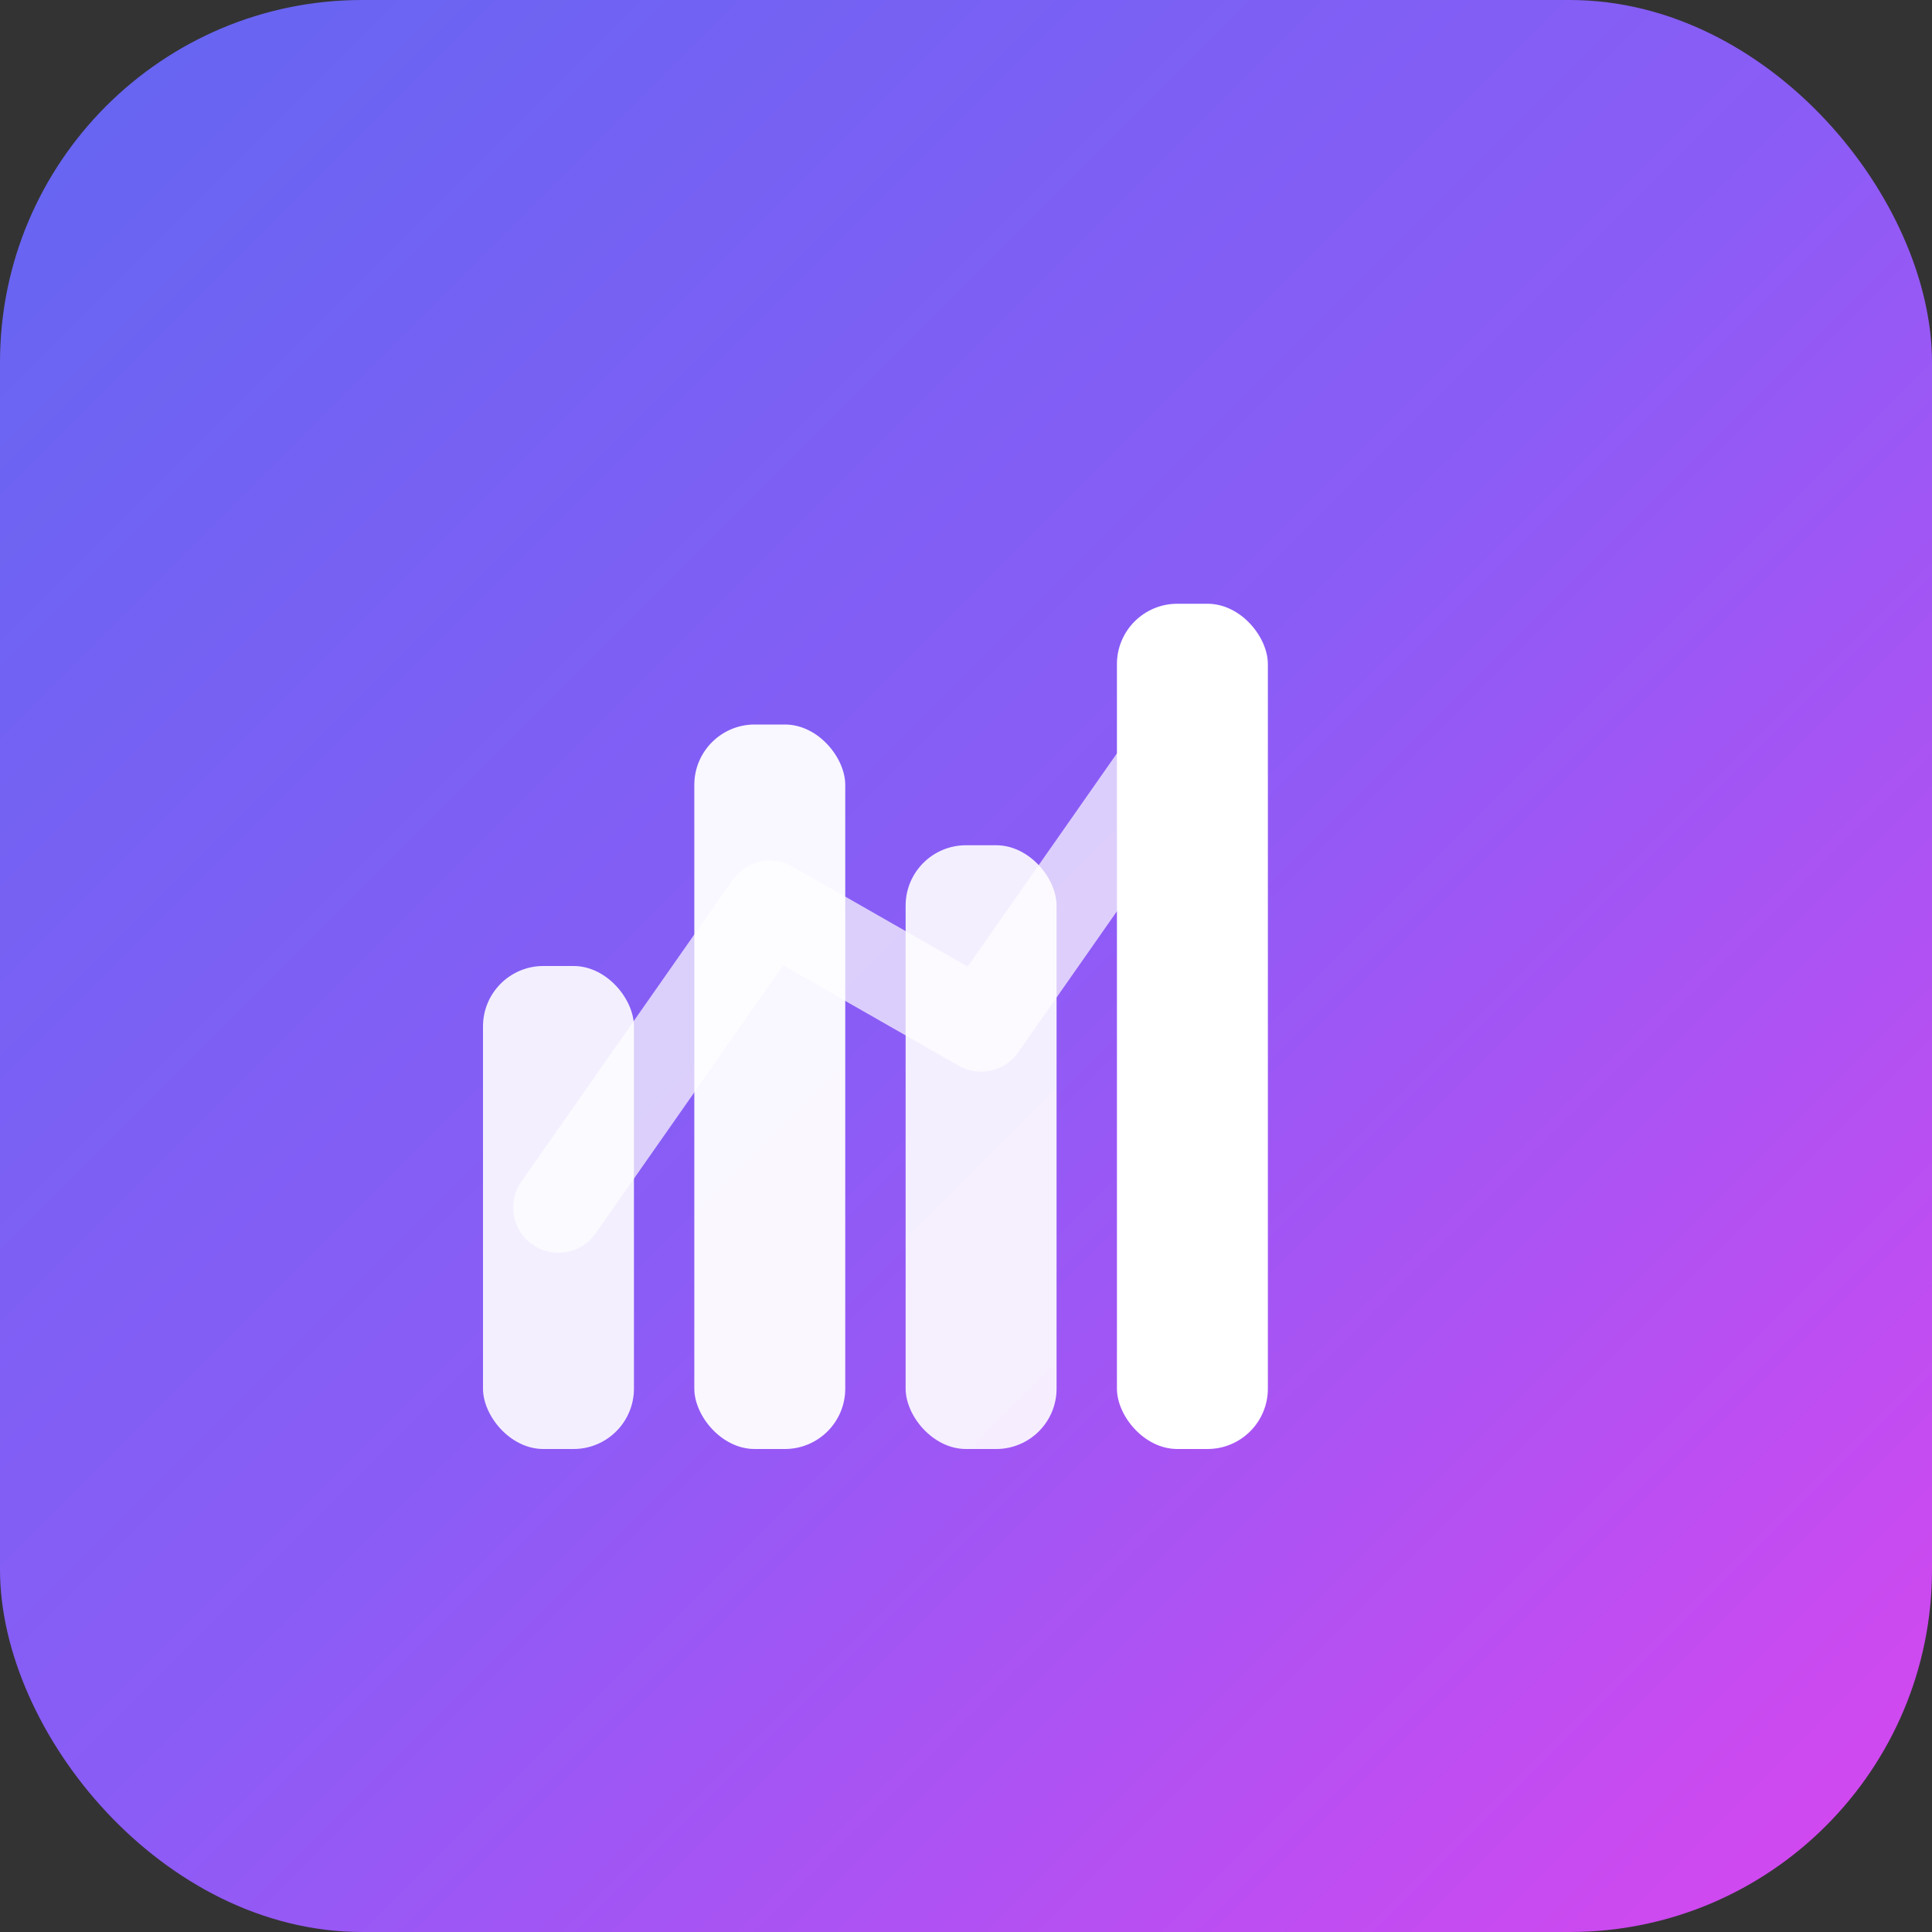
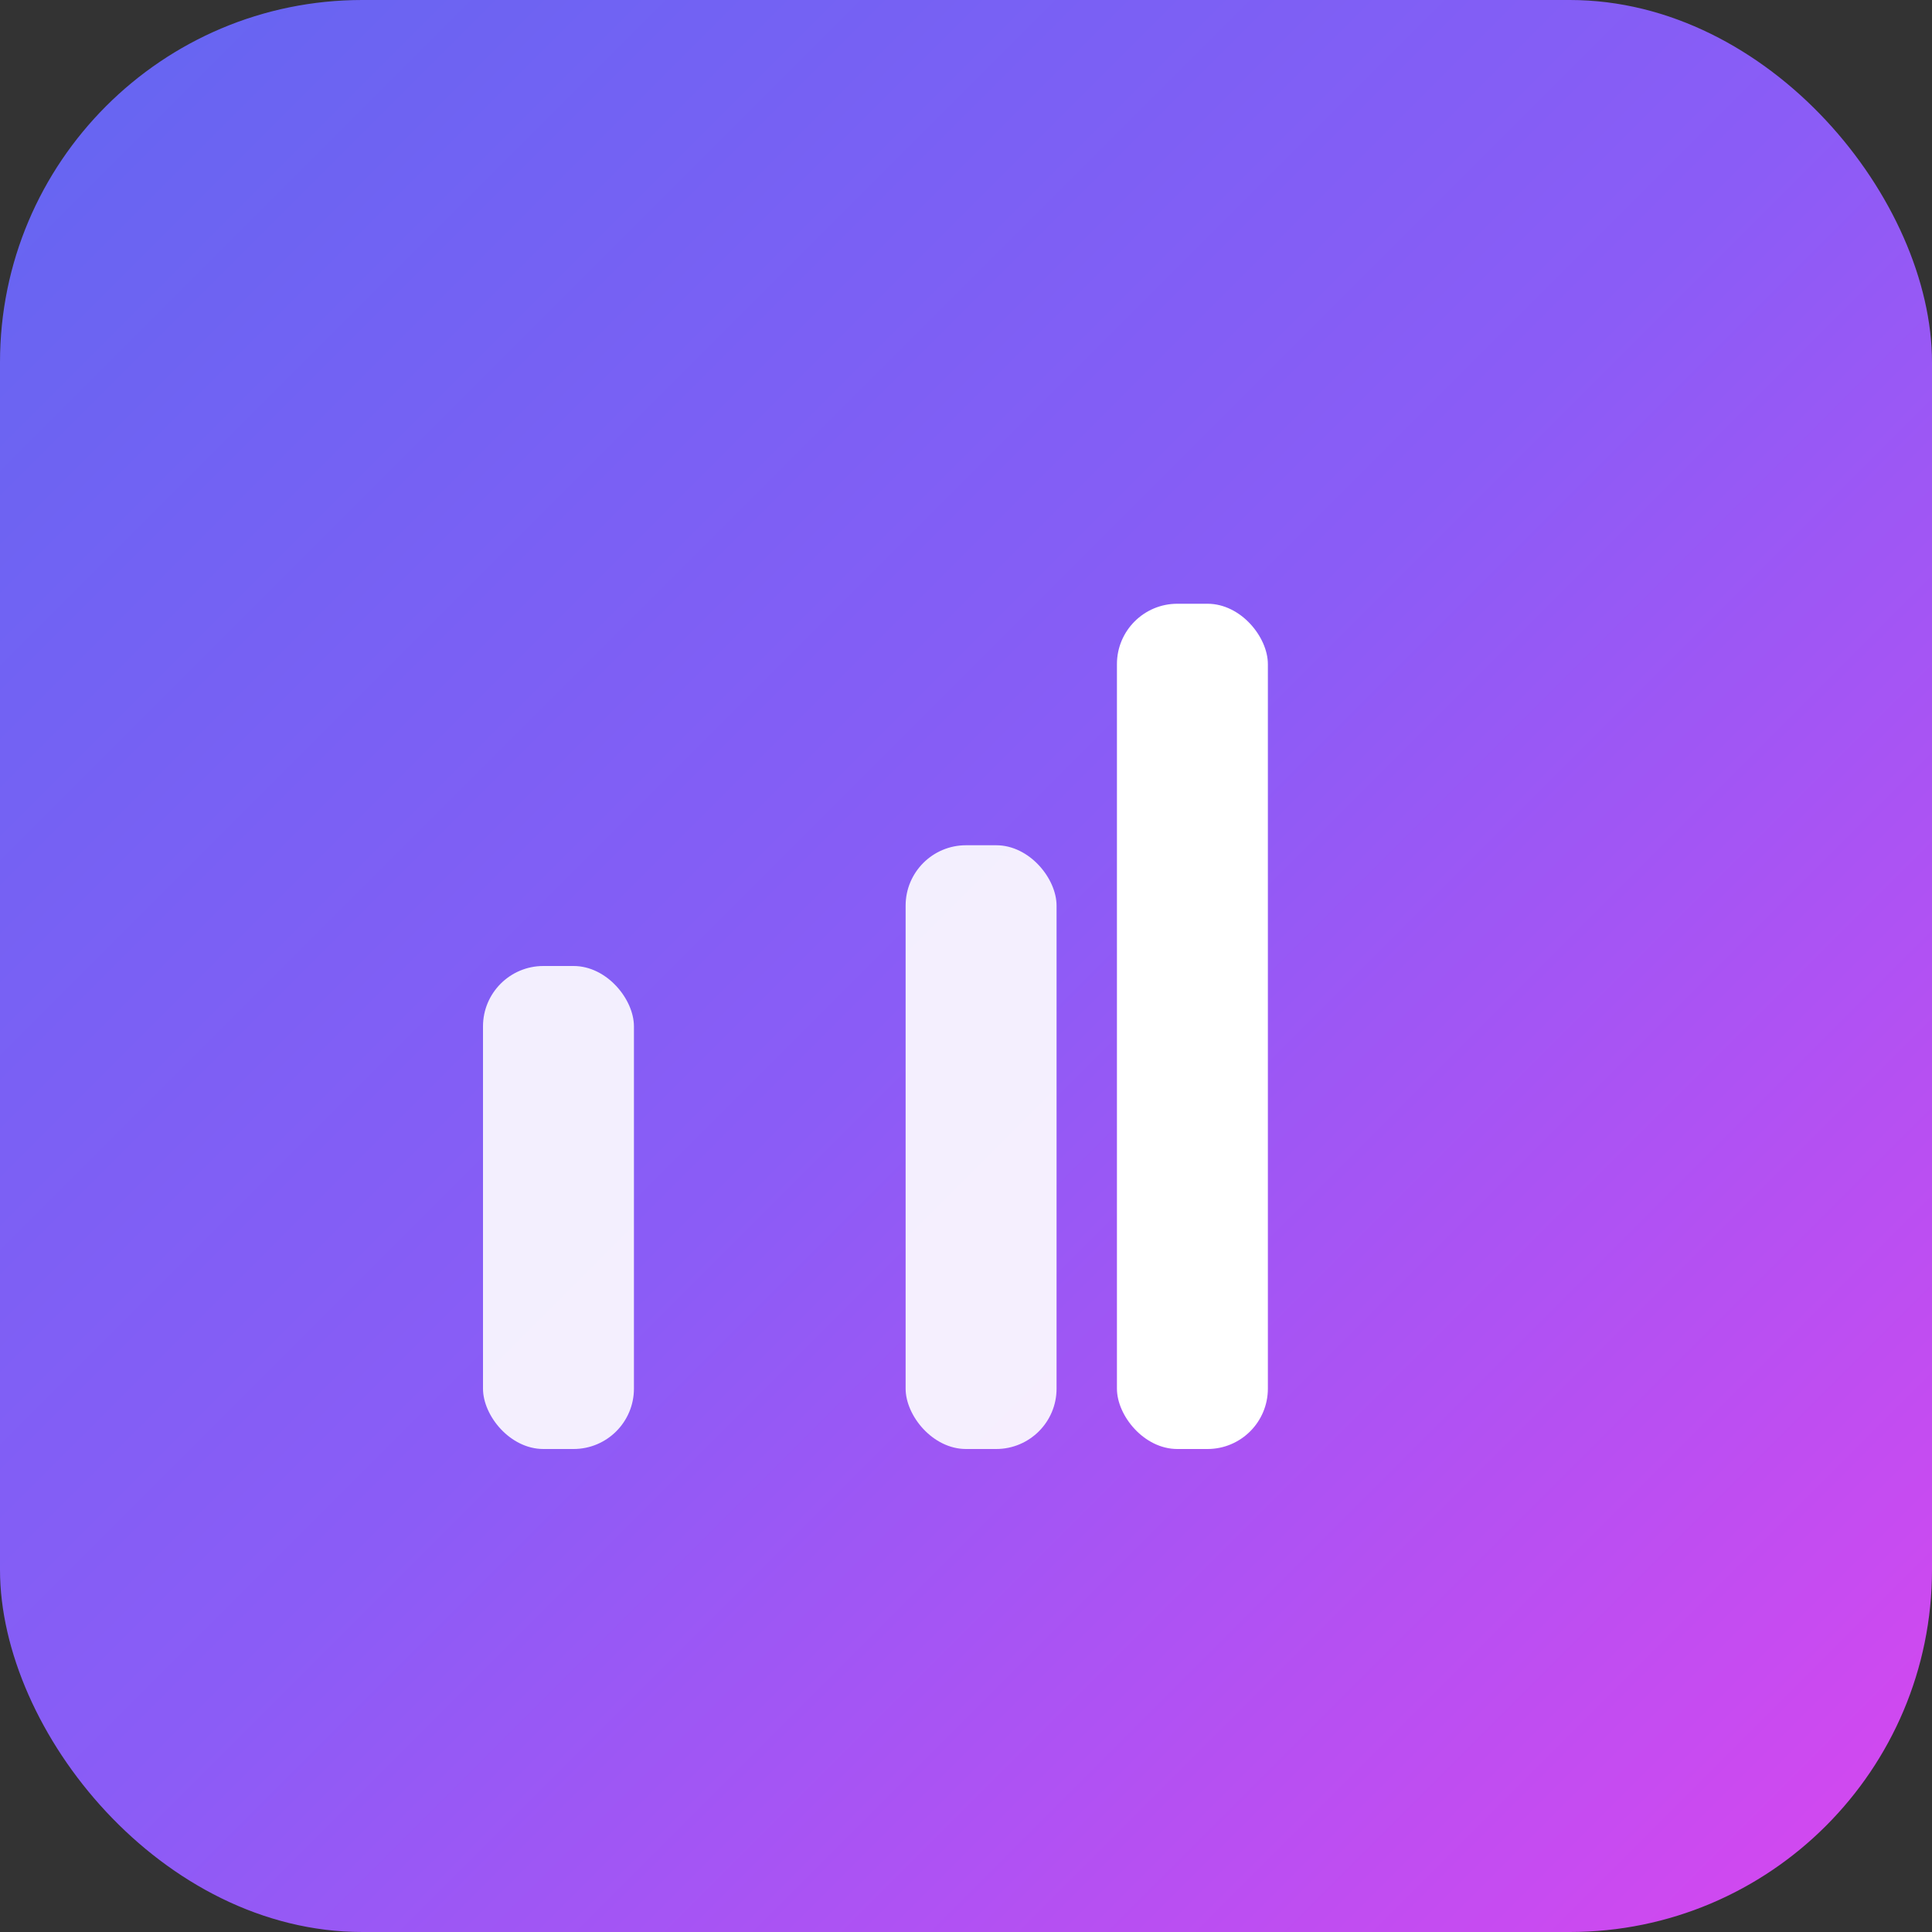
<svg xmlns="http://www.w3.org/2000/svg" width="32" height="32" viewBox="0 0 32 32" fill="none">
  <rect x="0" y="0" width="32" height="32" fill="#333333" stroke="none" />
  <rect width="32" height="32" rx="6" fill="url(#gradient)" />
  <defs>
    <linearGradient id="gradient" x1="0%" y1="0%" x2="100%" y2="100%">
      <stop offset="0%" style="stop-color:#6366f1" />
      <stop offset="50%" style="stop-color:#8b5cf6" />
      <stop offset="100%" style="stop-color:#d946ef" />
    </linearGradient>
  </defs>
  <g transform="translate(8, 8)">
    <rect x="0" y="8" width="2.5" height="8" fill="white" opacity="0.9" rx="1" />
-     <rect x="3.5" y="4" width="2.5" height="12" fill="white" opacity="0.95" rx="1" />
    <rect x="7" y="6" width="2.5" height="10" fill="white" opacity="0.9" rx="1" />
    <rect x="10.5" y="2" width="2.5" height="14" fill="white" rx="1" />
-     <path d="M 1.25,12 L 4.75,7 L 8.25,9 L 11.75,4" stroke="white" stroke-width="1.5" stroke-linecap="round" stroke-linejoin="round" fill="none" opacity="0.7" />
  </g>
</svg>